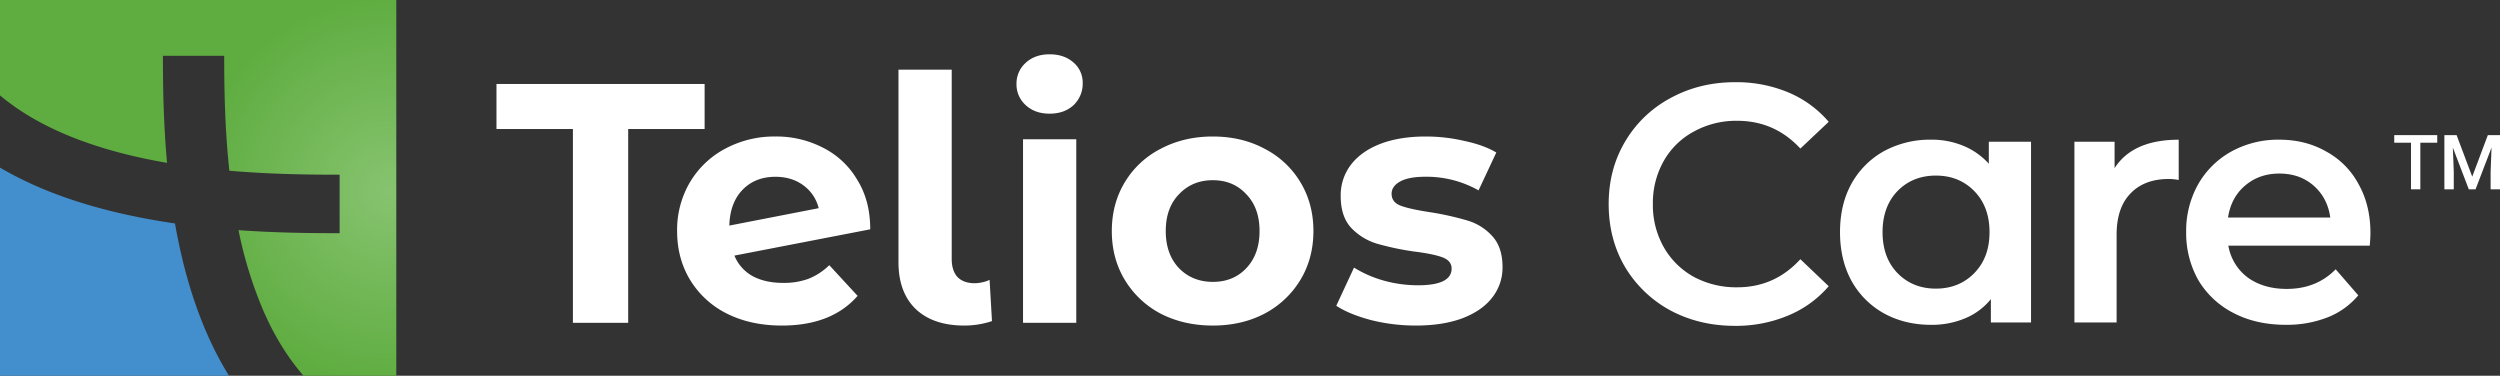
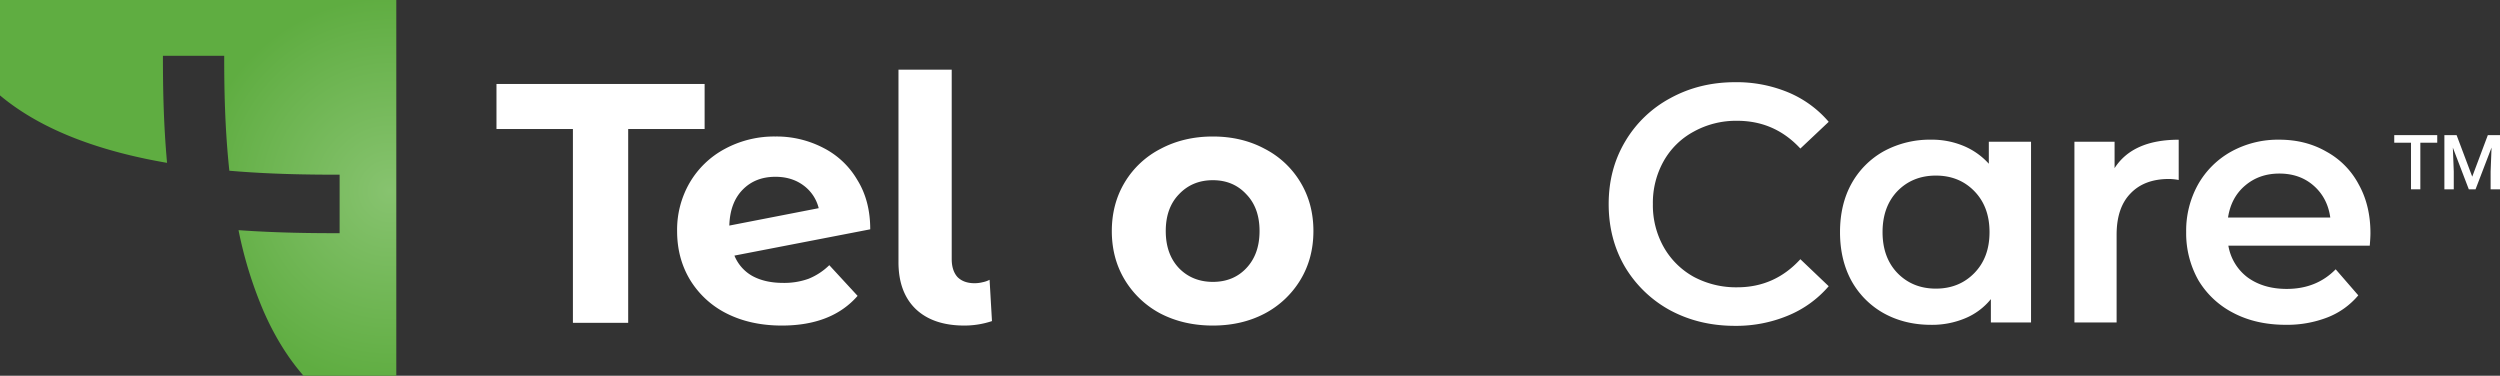
<svg xmlns="http://www.w3.org/2000/svg" viewBox="0 0 1703.27 256">
  <rect x="0" y="0" width="1703.27" height="256" fill="#333333" stroke="none" />
  <defs>
    <style>.cls-1{fill:#fff;}.cls-2{fill:#438ecc;}.cls-3{fill:url(#radial-gradient);}</style>
    <radialGradient id="radial-gradient" cx="265.49" cy="130.16" r="131.92" gradientUnits="userSpaceOnUse">
      <stop offset="0" stop-color="#87c36f" />
      <stop offset="1" stop-color="#5fad41" />
    </radialGradient>
  </defs>
  <g id="Layer_2" data-name="Layer 2">
    <g id="Layer_1-2" data-name="Layer 1">
      <polygon class="cls-1" points="1660.51 97.23 1649 97.23 1649 128.98 1642.63 128.98 1642.63 97.23 1631.22 97.23 1631.22 92.06 1660.51 92.06 1660.51 97.23" />
      <polygon class="cls-1" points="1673.7 92.06 1684.35 120.36 1694.98 92.06 1703.27 92.06 1703.27 128.98 1696.88 128.98 1696.88 116.81 1697.51 100.53 1686.61 128.98 1682.02 128.98 1671.14 100.55 1671.77 116.81 1671.77 128.98 1665.38 128.98 1665.38 92.06 1673.7 92.06" />
      <polygon class="cls-1" points="390.33 87.9 338.26 87.9 338.26 57.21 480.06 57.21 480.06 87.9 427.99 87.9 427.99 219.94 390.33 219.94 390.33 87.9" />
      <path class="cls-1" d="M528.27,120.45q-13.72,0-22.32,8.83t-9.06,24.41l60.9-11.86a27.27,27.27,0,0,0-10.46-15.57Q539.42,120.44,528.27,120.45Zm5.35,72.29a48.86,48.86,0,0,0,17.2-2.79A43.21,43.21,0,0,0,565,180.66l19.29,20.92q-17.65,20.22-51.6,20.22-21.17,0-37.43-8.13a61.32,61.32,0,0,1-25.11-23q-8.83-14.64-8.83-33.24a63.87,63.87,0,0,1,8.6-33,61.09,61.09,0,0,1,23.94-23A70.67,70.67,0,0,1,528.27,93a69,69,0,0,1,32.54,7.68,56.28,56.28,0,0,1,23.25,21.85q8.84,14.17,8.84,33.71l-92.53,17.9a27.9,27.9,0,0,0,12.32,13.94Q521.3,192.74,533.62,192.74Z" />
      <path class="cls-1" d="M657,221.8q-21.15,0-33-11.16-11.87-11.38-11.86-32.08V47.45h36.27v129q0,7.91,3.95,12.32,4.19,4.19,11.62,4.19a23.18,23.18,0,0,0,5.58-.7,17.68,17.68,0,0,0,4.65-1.63l1.63,28.13A59.31,59.31,0,0,1,657,221.8Z" />
-       <path class="cls-1" d="M715.1,77.44q-10,0-16.28-5.81a18.87,18.87,0,0,1-6.27-14.42,18.85,18.85,0,0,1,6.27-14.41Q705.11,37,715.1,37t16.27,5.58a17.91,17.91,0,0,1,6.28,14,20.14,20.14,0,0,1-6.28,15.11Q725.08,77.44,715.1,77.44ZM697,94.87h36.27V219.94H697Z" />
      <path class="cls-1" d="M826.3,192.05q14,0,22.78-9.3,9.06-9.54,9.06-25.34t-9.06-25.11q-8.83-9.53-22.78-9.53t-23,9.53q-9.06,9.3-9.06,25.11t9.06,25.34Q812.36,192,826.3,192.05Zm0,29.75q-19.77,0-35.57-8.13a62.44,62.44,0,0,1-24.41-23q-8.84-14.64-8.83-33.24t8.83-33.24a60.77,60.77,0,0,1,24.41-22.79Q806.54,93,826.3,93t35.33,8.37A60.71,60.71,0,0,1,886,124.17q8.84,14.64,8.84,33.24T886,190.65a62.38,62.38,0,0,1-24.41,23Q846.06,221.8,826.3,221.8Z" />
-       <path class="cls-1" d="M964.57,221.8a125.07,125.07,0,0,1-30.45-3.72q-14.88-3.95-23.71-9.76l12.09-26a78.74,78.74,0,0,0,20.22,8.84A87.53,87.53,0,0,0,966,194.37q23,0,23-11.39,0-5.34-6.27-7.67t-19.3-3.95A187,187,0,0,1,938.07,166a40.22,40.22,0,0,1-17.43-10.69q-7.21-7.68-7.21-21.86a34.17,34.17,0,0,1,6.74-20.92q7-9.3,20-14.41Q953.42,93,971.31,93a115.49,115.49,0,0,1,26.27,3q13.26,2.79,21.86,7.9l-12.09,25.8a72.29,72.29,0,0,0-36-9.29q-11.61,0-17.43,3.25t-5.81,8.37q0,5.81,6.27,8.14t20,4.41a198.37,198.37,0,0,1,25.1,5.58,36.84,36.84,0,0,1,17,10.46q7.22,7.68,7.21,21.39a33,33,0,0,1-7,20.69q-7,9.06-20.46,14.18Q982.95,221.8,964.57,221.8Z" />
      <path class="cls-1" d="M1182,222q-24.37,0-44.14-10.61A80.71,80.71,0,0,1,1107,181.65q-11-18.9-11-42.65t11.27-42.65a79.06,79.06,0,0,1,30.81-29.51Q1157.85,56,1182.22,56a91.65,91.65,0,0,1,36.1,6.92A73.55,73.55,0,0,1,1245.91,83l-19.31,18.21q-17.47-18.9-43-18.91a59.39,59.39,0,0,0-29.66,7.38,51.42,51.42,0,0,0-20.46,20.06,58,58,0,0,0-7.36,29.28,58,58,0,0,0,7.36,29.28,53,53,0,0,0,20.46,20.29,61,61,0,0,0,29.66,7.15q25.53,0,43-19.14L1245.91,195a73.19,73.19,0,0,1-27.82,20.05A91.65,91.65,0,0,1,1182,222Z" />
      <path class="cls-1" d="M1318.93,196.64q15.85,0,26.21-10.61t10.34-27.89q0-17.29-10.34-27.9t-26.21-10.61q-15.87,0-26.22,10.61-10.11,10.6-10.11,27.9T1292.71,186Q1303.06,196.64,1318.93,196.64Zm64.83-100.06V219.69H1356.4v-15.9a44.29,44.29,0,0,1-17.7,13.14,58.41,58.41,0,0,1-23,4.38q-17.94,0-32.19-7.84a56.74,56.74,0,0,1-22.08-22.13q-7.82-14.29-7.81-33.2t7.81-33A56.76,56.76,0,0,1,1283.52,103a65.73,65.73,0,0,1,32.19-7.84,56,56,0,0,1,21.84,4.15A48,48,0,0,1,1355,111.56v-15Z" />
      <path class="cls-1" d="M1440.68,114.56q12.42-19.36,43.69-19.37v27.44a36.58,36.58,0,0,0-6.67-.69q-16.79,0-26.21,9.91-9.43,9.69-9.43,28.13v59.71h-28.74V96.58h27.36Z" />
      <path class="cls-1" d="M1552.92,118.25q-13.8,0-23.45,8.3-9.43,8.07-11.5,21.67h69.67q-1.85-13.36-11.27-21.67T1552.92,118.25ZM1615,158.83q0,3-.46,8.53H1518.2A34.13,34.13,0,0,0,1531.31,189q10.8,7.84,26.67,7.84,20.24,0,33.34-13.37l15.4,17.75a52,52,0,0,1-20.92,15,76,76,0,0,1-28.51,5.07q-20.24,0-35.64-8.07a59.08,59.08,0,0,1-23.91-22.36,65,65,0,0,1-8.28-32.74,64.6,64.6,0,0,1,8-32.28,58.58,58.58,0,0,1,22.76-22.6,65.94,65.94,0,0,1,32.65-8.07q17.94,0,32,8.07A54.37,54.37,0,0,1,1607,125.63Q1615,139.93,1615,158.83Z" />
-       <path class="cls-2" d="M0,256H156a230.11,230.11,0,0,1-15-28.77c-10.51-24-17.35-49.83-21.79-75l-2.9-.43c-27.84-4.2-56.53-10.89-83.17-21.51A245.89,245.89,0,0,1,0,114.2V256Z" />
      <path class="cls-3" d="M270,0H0V65C14,76.72,30.68,86.07,49.26,93.48c20.42,8.13,42.48,13.69,64.56,17.47C111.25,82.68,111,57.06,111,38h41.75c0,21.4.36,49,3.51,78.32,28.11,2.42,54.4,2.7,75.13,2.7v39.86c-18.26,0-42.26-.17-68.88-2.07a279.32,279.32,0,0,0,17,55.06c7.2,16.47,16.17,31.4,27.29,44.12H270Z" />
    </g>
  </g>
</svg>